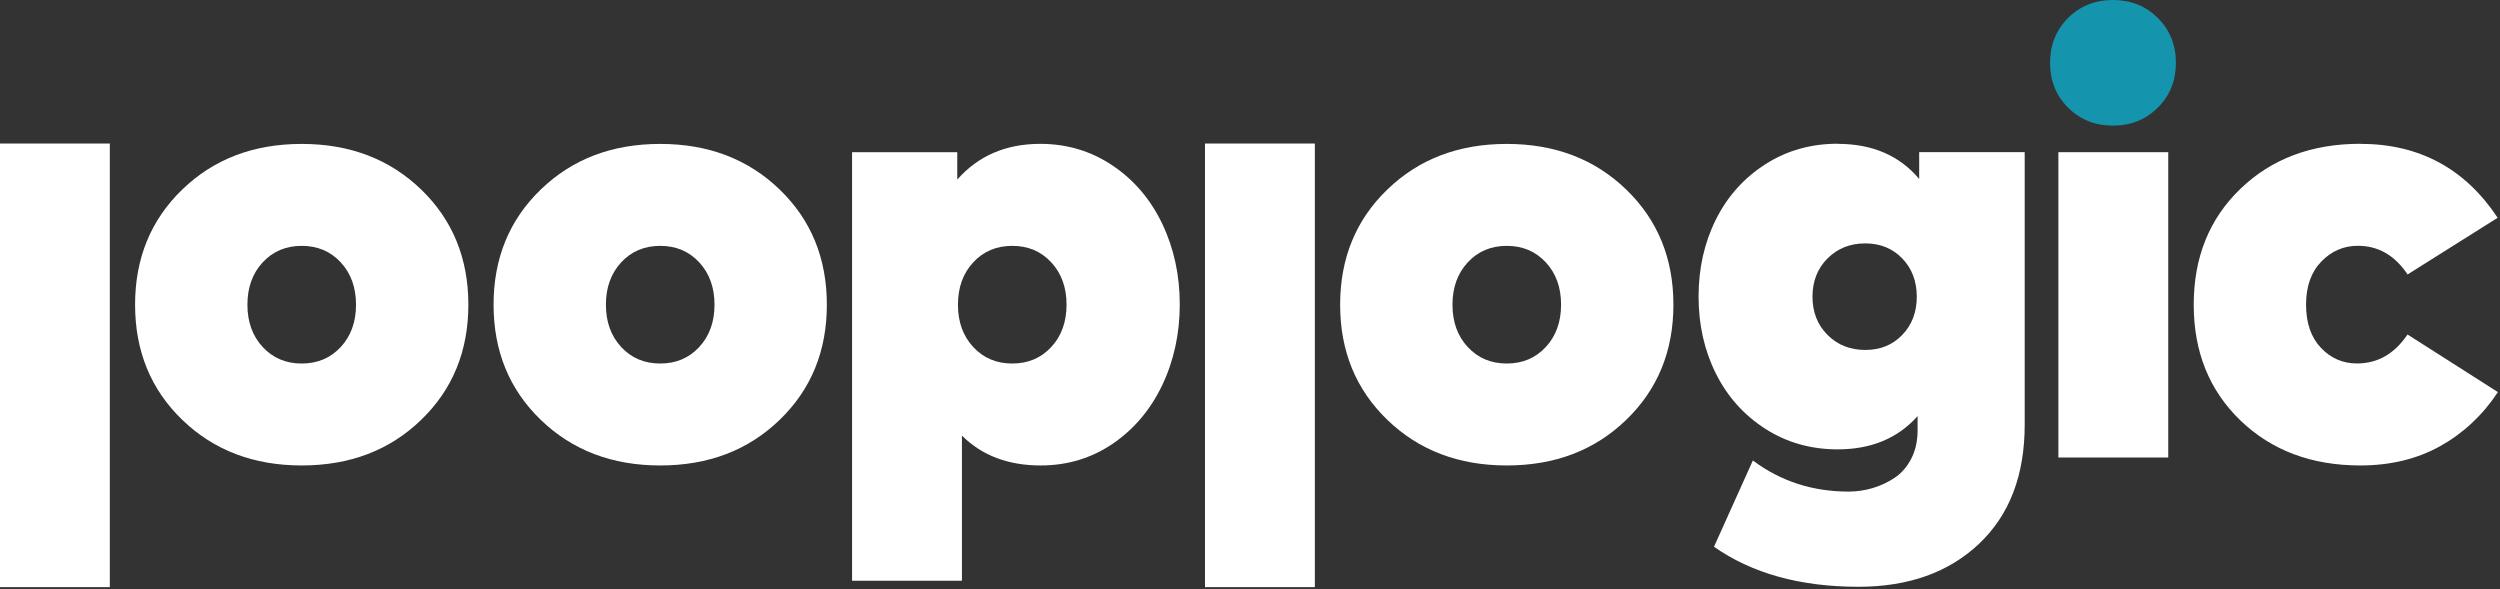
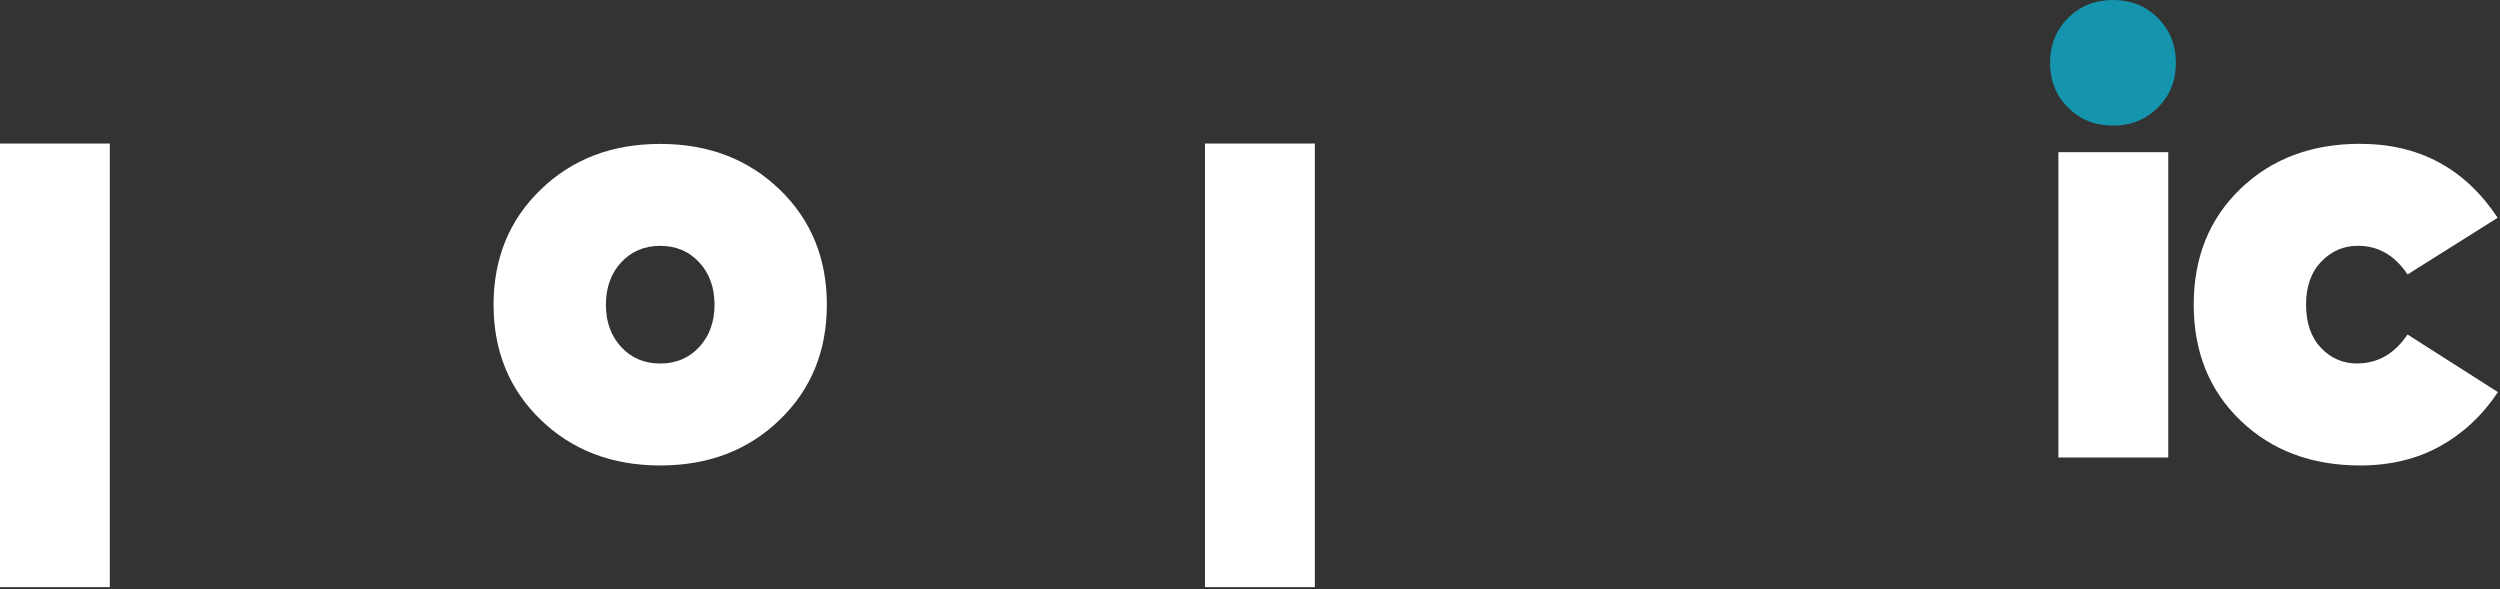
<svg xmlns="http://www.w3.org/2000/svg" width="437" height="103" viewBox="0 0 437 103" fill="none">
  <rect x="0" y="0" width="437" height="103" fill="#333333" stroke="none" />
  <g clip-path="url(#clip0_9_6)">
-     <path d="M19.194 102.635H0V25.091H19.194V102.635Z" fill="white" />
-     <path d="M31.867 33.123C37.37 27.805 44.321 25.157 52.741 25.157C61.161 25.157 68.111 27.816 73.614 33.123C79.117 38.43 81.868 45.15 81.868 53.26C81.868 61.369 79.117 68.089 73.614 73.396C68.111 78.714 61.161 81.362 52.741 81.362C44.321 81.362 37.37 78.703 31.867 73.396C26.365 68.089 23.613 61.369 23.613 53.26C23.613 45.15 26.365 38.43 31.867 33.123ZM59.559 45.856C57.779 43.936 55.503 42.976 52.741 42.976C49.978 42.976 47.702 43.936 45.923 45.856C44.144 47.776 43.249 50.248 43.249 53.26C43.249 56.272 44.144 58.743 45.923 60.663C47.702 62.583 49.978 63.543 52.741 63.543C55.503 63.543 57.779 62.583 59.559 60.663C61.337 58.743 62.233 56.272 62.233 53.26C62.233 50.248 61.337 47.776 59.559 45.856Z" fill="white" />
+     <path d="M19.194 102.635H0V25.091H19.194V102.635" fill="white" />
    <path d="M94.532 33.123C100.034 27.805 106.985 25.157 115.405 25.157C123.825 25.157 130.775 27.816 136.278 33.123C141.781 38.43 144.532 45.15 144.532 53.26C144.532 61.369 141.781 68.089 136.278 73.396C130.775 78.714 123.825 81.362 115.405 81.362C106.985 81.362 100.034 78.703 94.532 73.396C89.029 68.089 86.277 61.369 86.277 53.26C86.277 45.15 89.029 38.43 94.532 33.123ZM122.223 45.856C120.444 43.936 118.167 42.976 115.405 42.976C112.642 42.976 110.366 43.936 108.587 45.856C106.808 47.776 105.913 50.248 105.913 53.26C105.913 56.272 106.808 58.743 108.587 60.663C110.366 62.583 112.642 63.543 115.405 63.543C118.167 63.543 120.444 62.583 122.223 60.663C124.002 58.743 124.897 56.272 124.897 53.26C124.897 50.248 124.002 47.776 122.223 45.856Z" fill="white" />
-     <path d="M181.847 25.146C186.522 25.146 190.732 26.415 194.488 28.941C198.245 31.468 201.14 34.877 203.174 39.148C205.207 43.418 206.223 48.107 206.223 53.205C206.223 58.302 205.196 63.047 203.152 67.339C201.096 71.631 198.212 75.04 194.5 77.567C190.776 80.094 186.577 81.362 181.903 81.362C176.223 81.362 171.637 79.619 168.146 76.144V101.51H148.941V26.602H167.328V31.391C170.996 27.231 175.825 25.146 181.836 25.146H181.847ZM183.759 45.856C181.98 43.936 179.704 42.976 176.941 42.976C174.179 42.976 171.903 43.936 170.124 45.856C168.344 47.776 167.449 50.248 167.449 53.26C167.449 56.272 168.344 58.743 170.124 60.663C171.903 62.583 174.179 63.543 176.941 63.543C179.704 63.543 181.98 62.583 183.759 60.663C185.538 58.743 186.433 56.272 186.433 53.26C186.433 50.248 185.538 47.776 183.759 45.856Z" fill="white" />
    <path d="M229.837 102.635H210.632V25.091H229.837V102.635Z" fill="white" />
-     <path d="M242.511 33.123C248.014 27.805 254.964 25.157 263.384 25.157C271.804 25.157 278.755 27.816 284.257 33.123C289.76 38.441 292.512 45.15 292.512 53.26C292.512 61.369 289.76 68.089 284.257 73.396C278.755 78.714 271.804 81.362 263.384 81.362C254.964 81.362 248.014 78.703 242.511 73.396C237.008 68.089 234.257 61.369 234.257 53.26C234.257 45.15 237.008 38.43 242.511 33.123ZM270.202 45.856C268.423 43.936 266.147 42.976 263.384 42.976C260.622 42.976 258.346 43.936 256.567 45.856C254.787 47.776 253.892 50.248 253.892 53.26C253.892 56.272 254.776 58.743 256.567 60.663C258.346 62.583 260.622 63.543 263.384 63.543C266.147 63.543 268.423 62.583 270.202 60.663C271.981 58.743 272.876 56.272 272.876 53.26C272.876 50.248 271.992 47.776 270.202 45.856Z" fill="white" />
-     <path d="M321.241 25.146C327.286 25.146 332.026 27.187 335.474 31.28V26.591H353.916V74.246C353.916 83.073 351.264 90.002 345.96 95.033C340.656 100.054 333.617 102.569 324.844 102.569C314.667 102.569 306.258 100.23 299.606 95.574L306.401 80.491C311.252 84.121 316.833 85.93 323.12 85.93C324.523 85.93 325.904 85.732 327.275 85.335C328.645 84.937 329.938 84.342 331.153 83.536C332.38 82.731 333.352 81.605 334.092 80.171C334.833 78.736 335.197 77.07 335.197 75.162V72.734C331.75 76.607 327.087 78.549 321.23 78.549C316.523 78.549 312.291 77.346 308.556 74.941C304.821 72.535 301.937 69.314 299.926 65.275C297.915 61.237 296.91 56.757 296.91 51.836C296.91 46.915 297.915 42.436 299.926 38.397C301.937 34.359 304.81 31.137 308.556 28.732C312.291 26.326 316.523 25.124 321.23 25.124L321.241 25.146ZM326.048 42.546C323.385 42.546 321.186 43.429 319.44 45.183C317.694 46.937 316.822 49.166 316.822 51.858C316.822 54.551 317.694 56.779 319.44 58.534C321.186 60.288 323.385 61.171 326.048 61.171C328.711 61.171 330.833 60.288 332.523 58.534C334.214 56.779 335.054 54.551 335.054 51.858C335.054 49.166 334.203 46.937 332.523 45.183C330.833 43.429 328.678 42.546 326.048 42.546Z" fill="white" />
    <path d="M361.497 3.145C363.596 1.048 366.215 0 369.342 0C372.469 0 375.088 1.048 377.188 3.145C379.287 5.241 380.348 7.856 380.348 10.979C380.348 14.101 379.298 16.716 377.188 18.812C375.088 20.909 372.469 21.957 369.342 21.957C366.215 21.957 363.596 20.909 361.497 18.812C359.397 16.716 358.348 14.101 358.348 10.979C358.348 7.856 359.397 5.241 361.497 3.145Z" fill="#1595AD" />
    <path d="M379.01 26.602H359.806V79.972H379.01V26.602Z" fill="white" />
    <path d="M412.591 25.146C422.878 25.146 430.878 29.449 436.591 38.066L420.845 47.974C418.613 44.631 415.718 42.965 412.16 42.965C409.674 42.965 407.552 43.881 405.773 45.713C403.994 47.544 403.099 50.06 403.099 53.249C403.099 56.437 403.961 58.953 405.685 60.785C407.408 62.616 409.519 63.532 411.994 63.532C415.63 63.532 418.569 61.844 420.834 58.468L436.635 68.541C433.939 72.602 430.569 75.746 426.525 77.997C422.48 80.237 417.828 81.362 412.58 81.362C404.06 81.362 397.077 78.737 391.629 73.496C386.182 68.254 383.463 61.502 383.463 53.249C383.463 44.995 386.182 38.243 391.629 33.002C397.077 27.761 404.06 25.135 412.58 25.135L412.591 25.146Z" fill="white" />
  </g>
  <defs>
    <clipPath id="clip0_9_6">
      <rect width="436.635" height="102.635" fill="white" />
    </clipPath>
  </defs>
</svg>